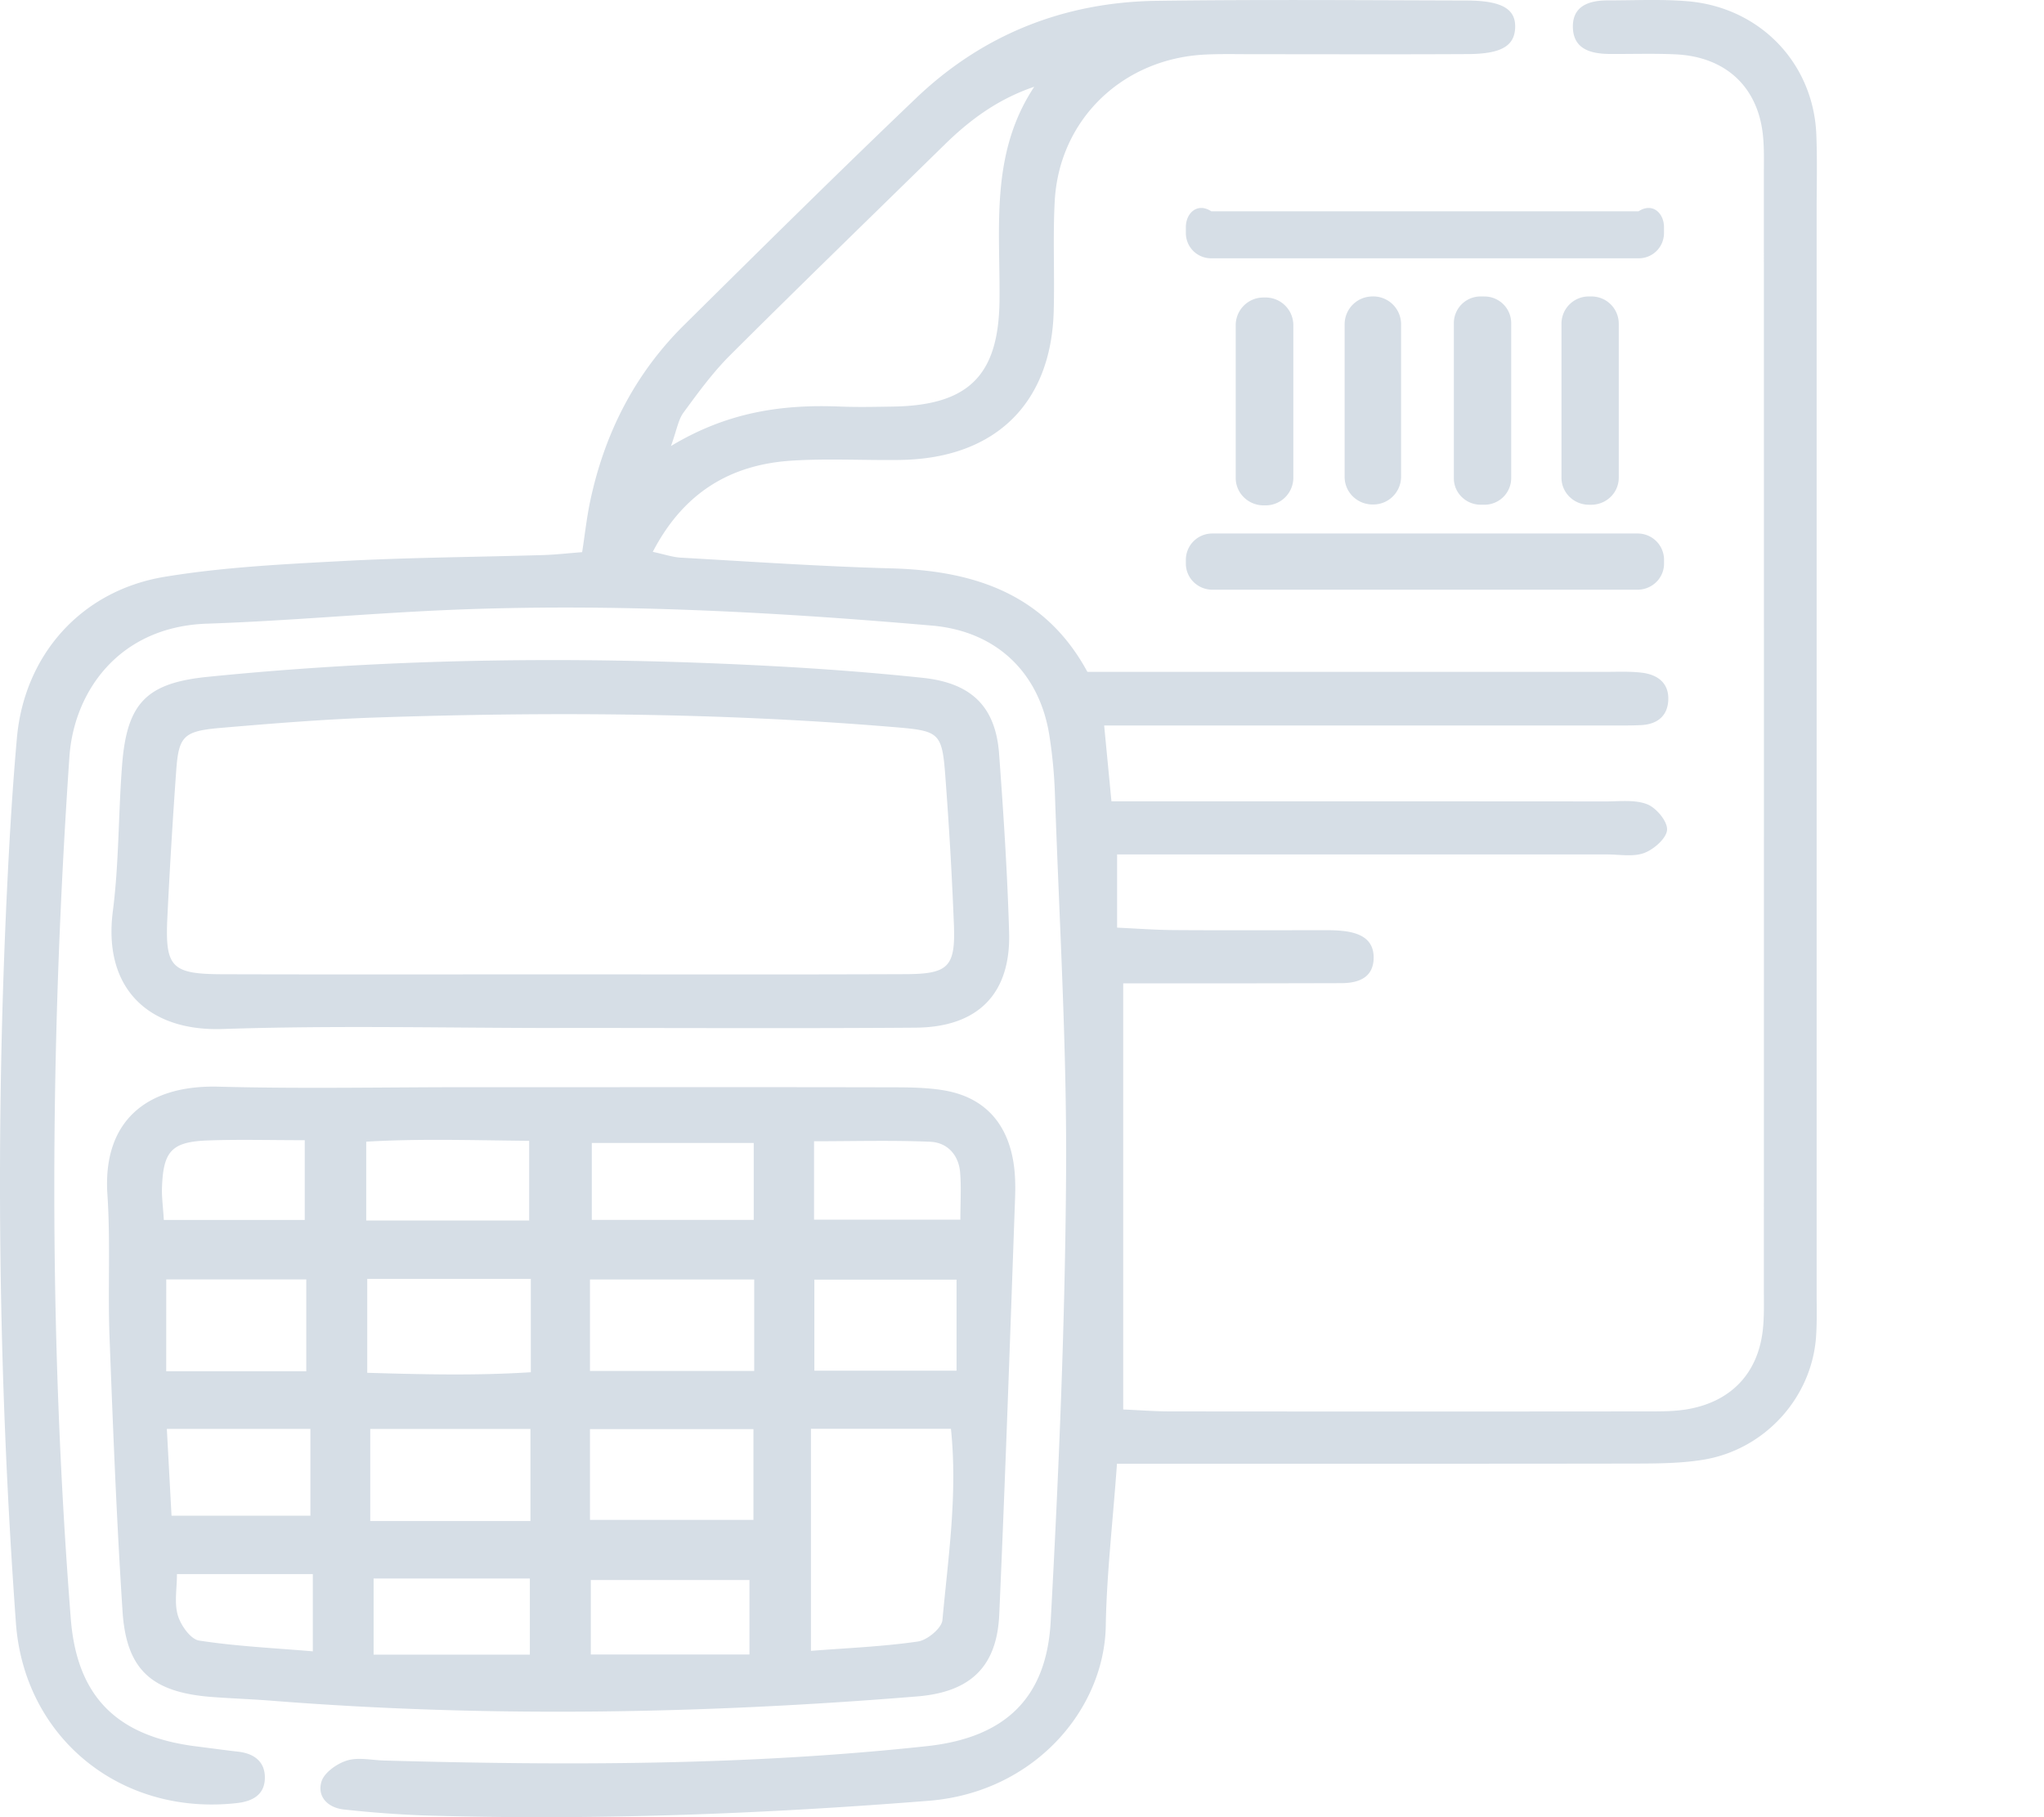
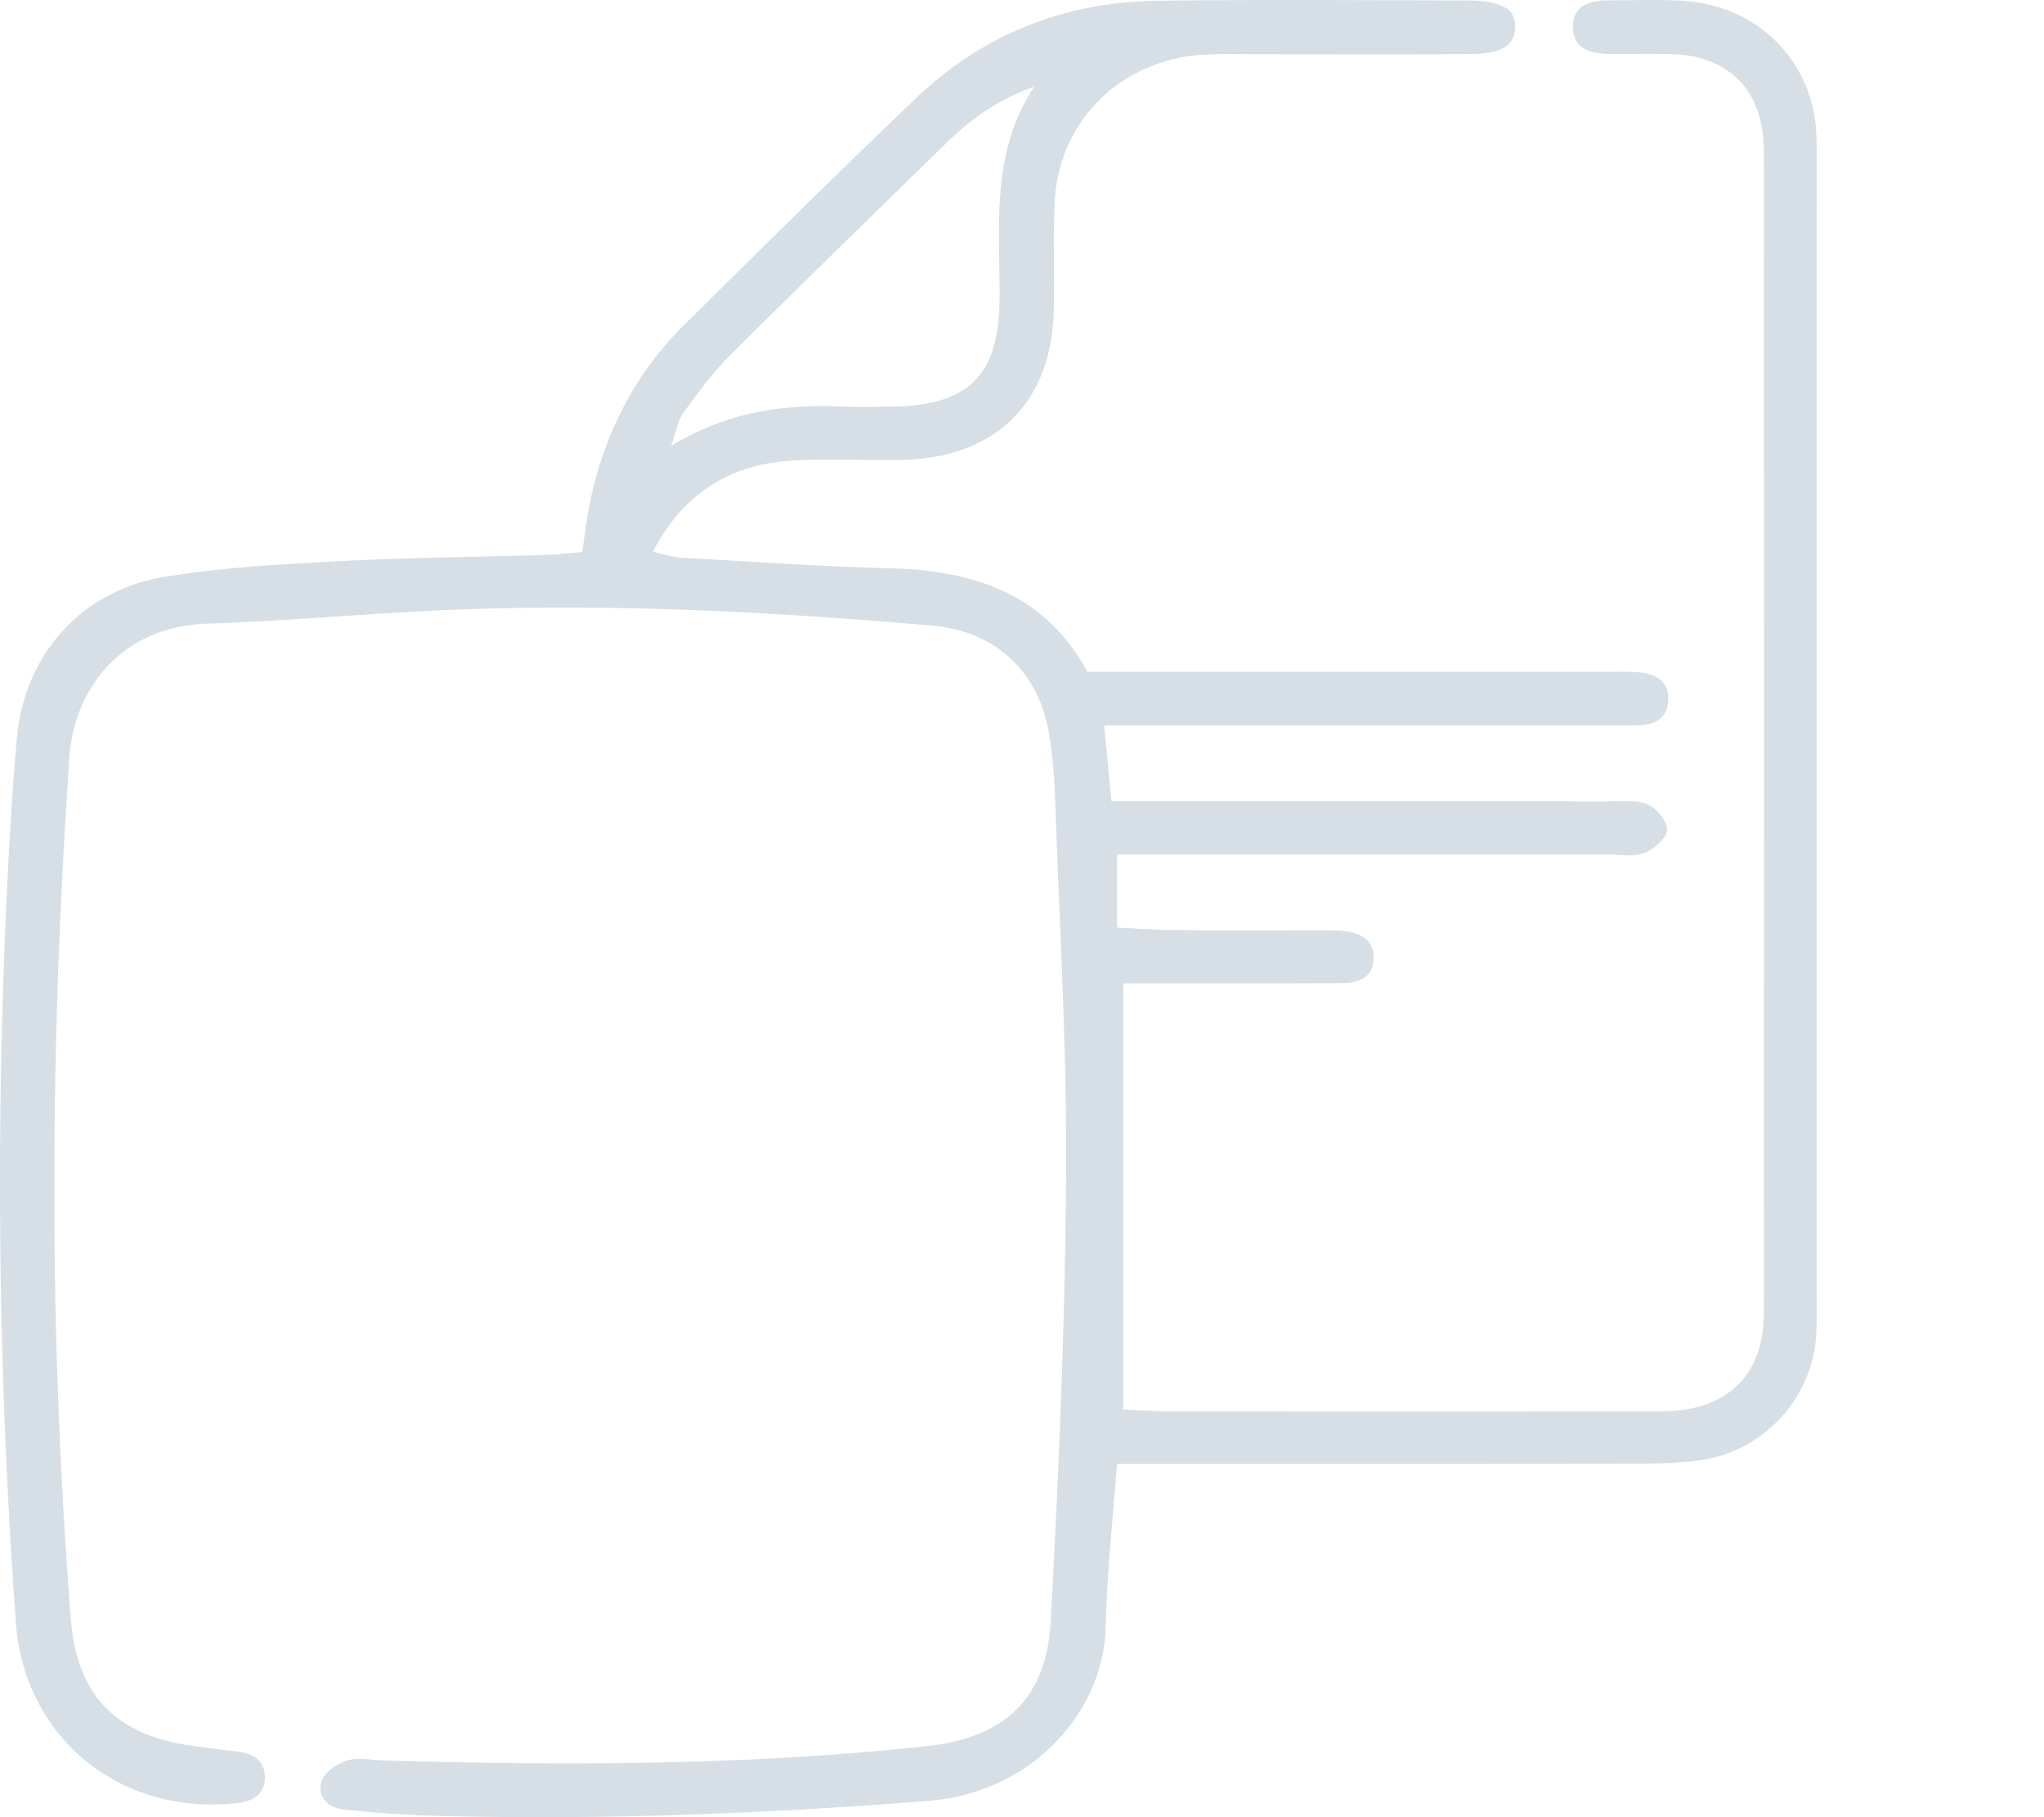
<svg xmlns="http://www.w3.org/2000/svg" width="72" height="64" fill="none">
  <path fill="#D6DEE6" d="M39.345 51.563c-.148 2.062-.363 3.878-.394 5.695-.05 2.958-2.53 5.87-6.233 6.164-5.929.471-11.856.696-17.8.516a39 39 0 0 1-2.795-.208c-.581-.06-.96-.457-.798-.986.098-.316.545-.633.902-.741.397-.121.87-.01 1.309.002 6.38.177 12.76.18 19.116-.507 2.72-.295 4.21-1.664 4.358-4.386.287-5.269.51-10.544.543-15.82.028-4.466-.244-8.934-.396-13.403a17 17 0 0 0-.184-1.929c-.328-2.228-1.837-3.727-4.144-3.927-5.701-.494-11.412-.796-17.138-.546-2.8.123-5.597.384-8.398.478-3.12.105-4.692 2.411-4.848 4.691-.693 10.123-.742 20.234.048 30.35.215 2.734 1.605 4.15 4.432 4.502.49.061.98.13 1.472.186.57.066.943.364.933.93-.01.583-.426.816-.984.879-4.115.464-7.497-2.32-7.786-6.35a215 215 0 0 1-.288-26.32c.08-1.613.18-3.227.323-4.837.26-2.921 2.255-5.195 5.21-5.682 2.053-.338 4.15-.442 6.235-.553 2.36-.127 4.727-.141 7.093-.212.43-.013.86-.063 1.373-.102.099-.638.162-1.22.282-1.79.503-2.376 1.561-4.481 3.313-6.213 2.708-2.68 5.417-5.361 8.173-7.992 2.346-2.238 5.211-3.38 8.48-3.423 3.63-.049 7.262-.02 10.891-.011 1.273.003 1.765.302 1.725.985-.036.622-.5.895-1.659.902-2.53.014-5.06.004-7.59.004-.55 0-1.102-.014-1.651.012-2.923.134-5.163 2.288-5.317 5.165-.069 1.29 0 2.586-.036 3.878-.09 3.264-2.081 5.188-5.409 5.235-1.264.018-2.533-.055-3.794.023-2.187.134-3.836 1.13-4.92 3.214.409.087.7.189 1 .205 2.47.14 4.94.31 7.412.377 2.932.08 5.416.913 6.898 3.645h18.209c.439 0 .885-.023 1.319.029.54.064.947.348.934.935-.012.571-.367.877-.944.91-.385.02-.77.014-1.156.014H38.894l.257 2.672h1.896c5.171 0 10.34-.002 15.512.003.494 0 1.032-.07 1.464.1.323.128.716.6.7.898-.017.297-.46.687-.802.816-.385.146-.867.053-1.308.053H39.35v2.578c.715.033 1.352.081 1.99.086 1.651.012 3.302.004 4.95.005.331 0 .663-.011.99.023.59.06 1.115.27 1.107.951-.007.686-.517.887-1.129.89q-2.805.008-5.61.008h-2.083v15.007c.558.024 1.094.066 1.629.068q8.414.008 16.832 0c.494 0 .997.003 1.478-.088 1.493-.281 2.411-1.265 2.588-2.752.056-.48.04-.968.04-1.452q.005-19.634 0-39.268c0-.483.017-.972-.04-1.453-.202-1.675-1.337-2.702-3.077-2.782-.77-.035-1.54-.008-2.31-.013-.658-.004-1.273-.163-1.3-.92-.026-.767.56-.968 1.235-.967.934.002 1.875-.048 2.804.03 2.557.215 4.442 2.188 4.537 4.71.035.915.01 1.832.01 2.747v37.974c0 .54.017 1.08-.021 1.615-.157 2.156-1.827 3.985-4.003 4.326-.754.12-1.533.128-2.302.13-5.445.01-10.89.004-16.336.006h-1.987zM36.432 3.055c-1.284.436-2.265 1.165-3.15 2.031-2.524 2.473-5.065 4.933-7.567 7.428-.61.61-1.126 1.317-1.637 2.015-.187.252-.235.604-.443 1.18 2.027-1.222 3.962-1.471 5.97-1.39.604.024 1.209.01 1.813.001 2.698-.034 3.763-1.089 3.79-3.748.026-2.547-.342-5.152 1.224-7.518z" />
-   <path fill="#D6DEE6" d="M19.902 38.29c3.847 0 7.696-.005 11.544.005.602 0 1.215.008 1.805.107 1.337.225 2.14 1.047 2.41 2.33.1.468.112.963.096 1.444-.175 4.893-.342 9.789-.558 14.68-.08 1.831-.998 2.736-2.89 2.891-7.571.617-15.147.75-22.727.152-.71-.056-1.427-.08-2.139-.134-2.1-.165-2.992-.957-3.126-3.012-.21-3.222-.337-6.45-.459-9.677-.062-1.667.037-3.342-.074-5.004-.173-2.57 1.363-3.868 3.917-3.8 2.911.078 5.826.018 8.74.018h3.462zm8.664 12.034v7.818c1.284-.1 2.535-.15 3.768-.329.33-.048.837-.47.863-.754.203-2.215.54-4.436.3-6.737h-4.933zm-7.784-2.04h5.785v-3.221h-5.785zm0 5.246h5.758v-3.197h-5.758zm-2.084-8.488h-5.762v3.307c2 .059 3.87.102 5.762-.02zm-.013 5.285h-5.643v3.243h5.643zm15.009-5.258h-5.008v3.206h5.008zM5.855 48.293h4.934V45.06H5.856zm20.695-5.33v-2.708h-5.704v2.709zm-7.91.022v-2.806c-2.015-.02-3.888-.08-5.74.03v2.776zm-7.706 7.34H5.877l.165 3.057h4.892zM26.4 58.27v-2.623h-5.589v2.624zm-13.24-2.676v2.681h5.504v-2.681zm15.516-12.637h5.153c0-.625.036-1.154-.01-1.677-.054-.608-.452-1.042-1.053-1.068-1.347-.058-2.698-.018-4.091-.018v2.764zm-22.905.008h4.964v-2.808c-1.222 0-2.306-.03-3.389.008-1.296.044-1.596.367-1.64 1.665-.012.318.034.636.065 1.136zm.462 12.474c0 .514-.099 1.017.032 1.456.104.35.45.84.75.885 1.315.202 2.652.264 4.004.379v-2.72zM19.712 36.206c-3.96 0-7.921-.097-11.876.035-2.581.086-4.212-1.41-3.862-4.142.22-1.706.193-3.44.327-5.158.168-2.162.841-2.884 3.004-3.102 6.576-.664 13.168-.733 19.767-.387 1.81.095 3.621.23 5.424.42 1.74.182 2.578 1.028 2.698 2.689.154 2.094.292 4.191.352 6.288.06 2.156-1.101 3.33-3.297 3.345-4.179.031-8.358.008-12.536.01zm-.005-1.89c4.067 0 8.134.01 12.2-.007 1.493-.006 1.746-.259 1.696-1.702a140 140 0 0 0-.284-4.996c-.132-1.872-.149-1.864-1.976-2.015-6.032-.497-12.075-.53-18.121-.325-1.81.061-3.621.209-5.427.363-1.345.113-1.504.29-1.591 1.553a225 225 0 0 0-.31 5.157c-.08 1.729.156 1.963 1.942 1.968 3.957.012 7.915.004 11.87.004M52.282 10.441h-.12a.94.94 0 0 0-.95.93v5.475c0 .514.426.93.95.93h.12a.94.94 0 0 0 .95-.93v-5.474a.94.94 0 0 0-.95-.93M56.05 10.441h-.077a.96.96 0 0 0-.97.952v5.432c0 .526.434.952.97.952h.078c.536 0 .97-.426.97-.952v-5.432a.96.96 0 0 0-.97-.952M57.68 18.79H42.708a.927.927 0 0 0-.936.917v.144c0 .507.419.918.936.918H57.68c.517 0 .936-.41.936-.918v-.144a.927.927 0 0 0-.936-.917M41.772 8.217v-.22c0-.485.4-.878.896-.555h15.05c.495-.323.896.07.896.555v.22a.887.887 0 0 1-.896.88h-15.05a.887.887 0 0 1-.896-.88M44.573 10.478h-.06a.976.976 0 0 0-.985.966v5.39c0 .533.441.965.985.965h.06a.976.976 0 0 0 .985-.966v-5.389a.976.976 0 0 0-.985-.966M48.366 10.441h-.014a.98.98 0 0 0-.987.968V16.8c0 .534.442.968.987.968h.014a.98.98 0 0 0 .987-.968v-5.392a.98.98 0 0 0-.987-.968" />
</svg>